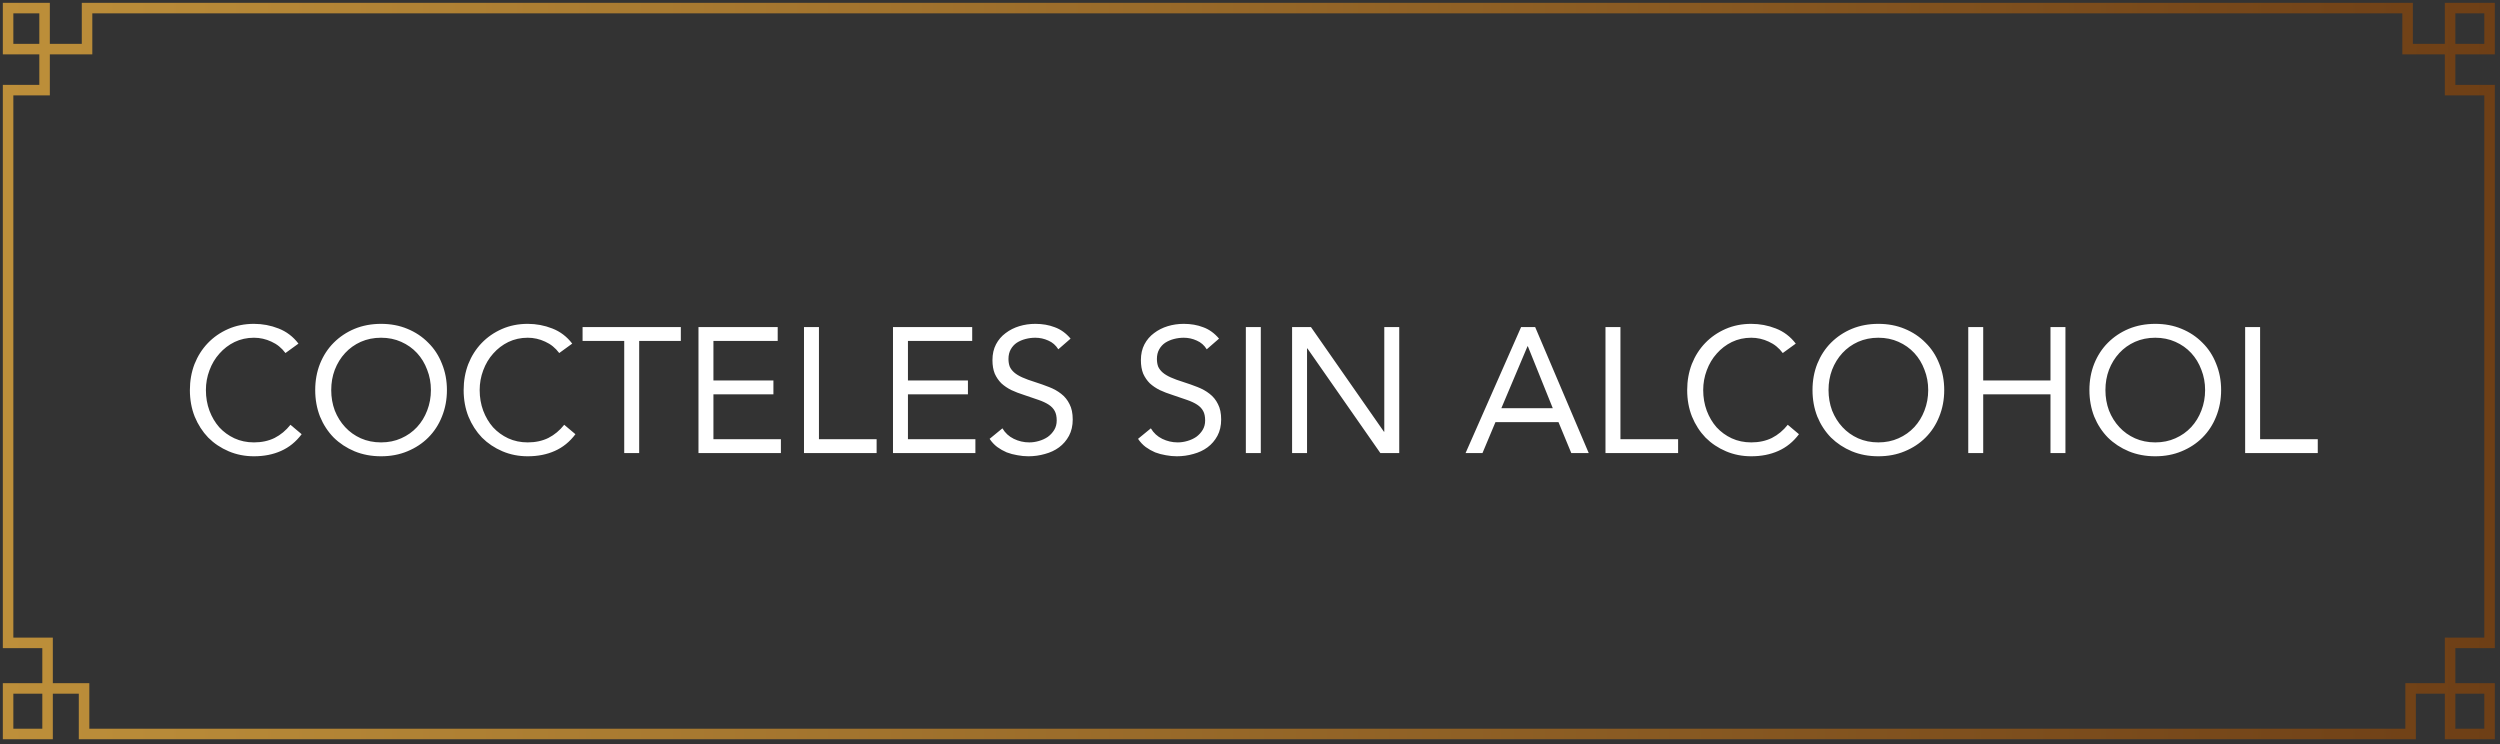
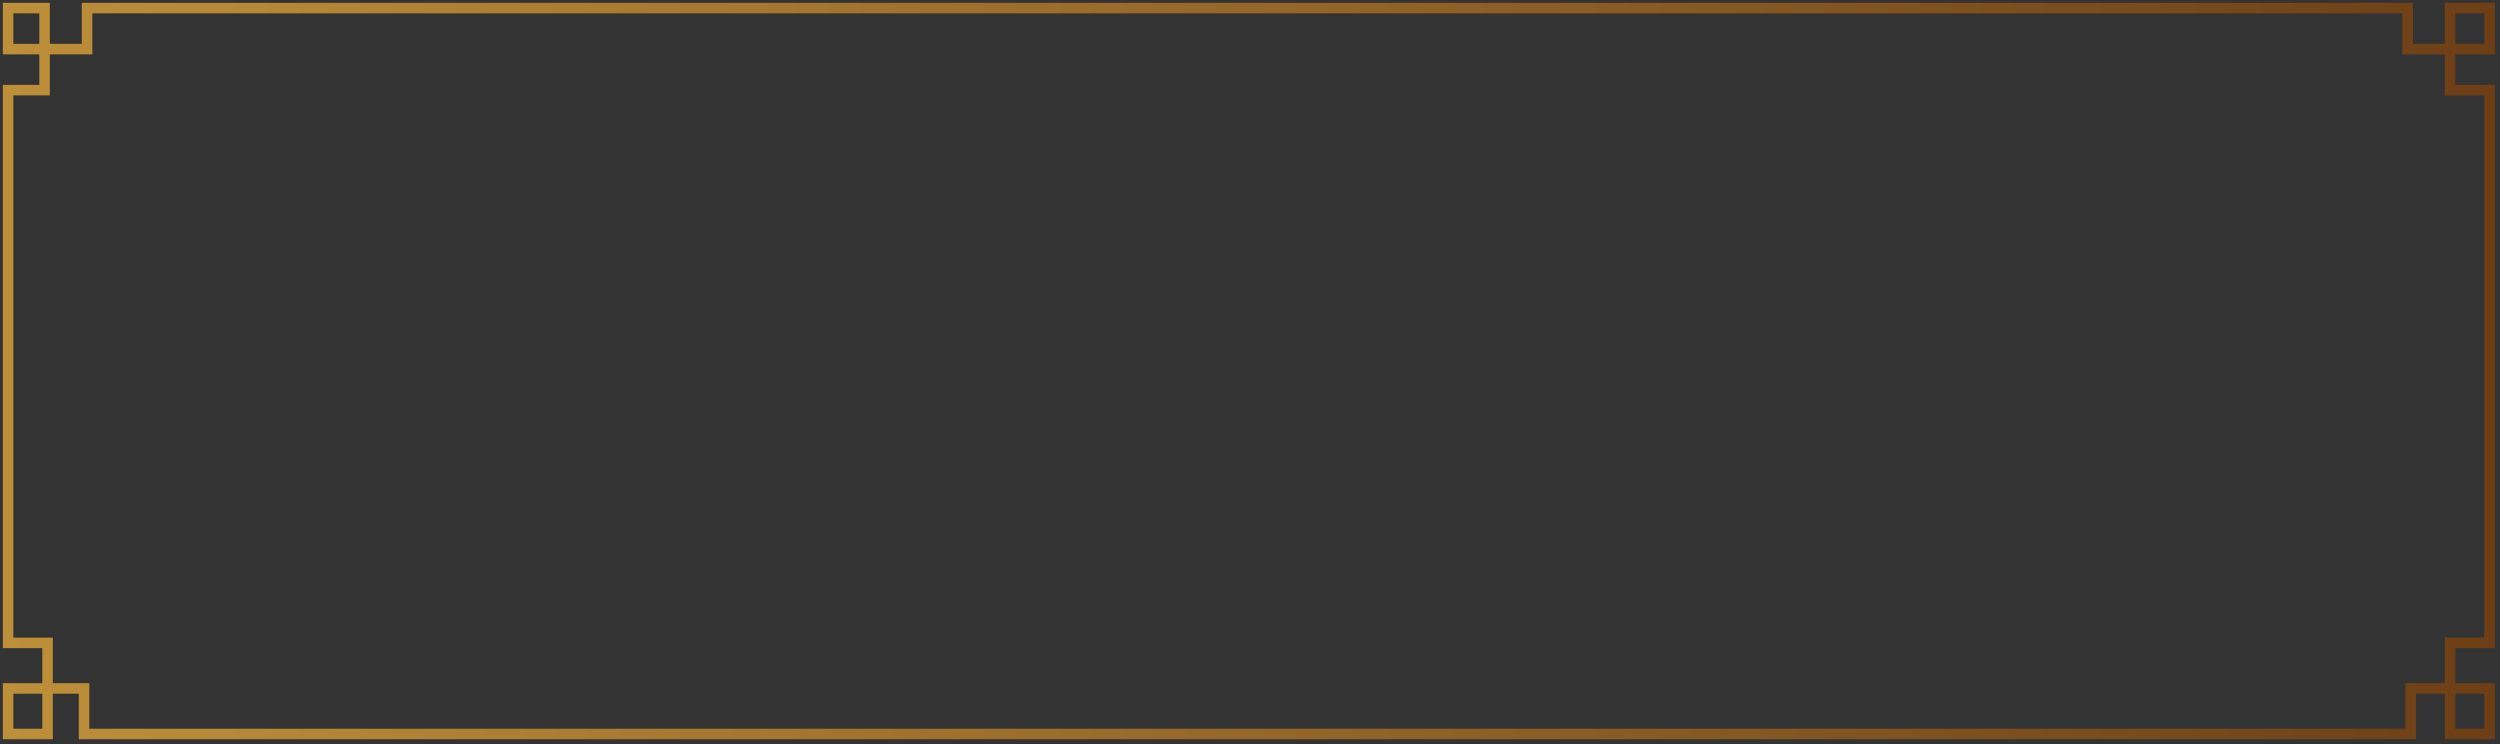
<svg xmlns="http://www.w3.org/2000/svg" width="309" height="92" viewBox="0 0 309 92" fill="none">
  <rect x="0" y="0" width="309" height="92" fill="#333333" stroke="none" />
  <path d="M1 11.14H5.51V1H1V6.07H10.76V1H297.58V6.07H307.71V1H302.83V11.14H307.71V79.46H302.83V90.72H307.71V85.09H297.95V90.72H10.39V85.09H1V90.72H5.88V79.46H1V11.14Z" stroke="url(#paint0_linear_426_38)" stroke-width="1.3" stroke-miterlimit="10" />
-   <path d="M35.283 43.636C34.814 43.005 34.235 42.536 33.545 42.228C32.856 41.905 32.138 41.744 31.39 41.744C30.524 41.744 29.725 41.92 28.991 42.272C28.273 42.624 27.649 43.101 27.122 43.702C26.593 44.289 26.183 44.978 25.89 45.77C25.596 46.547 25.45 47.361 25.45 48.212C25.45 49.121 25.596 49.972 25.89 50.764C26.183 51.541 26.586 52.223 27.099 52.81C27.628 53.382 28.251 53.837 28.97 54.174C29.703 54.511 30.509 54.68 31.39 54.68C32.343 54.68 33.194 54.497 33.941 54.13C34.69 53.749 35.342 53.206 35.9 52.502L37.285 53.668C36.581 54.607 35.731 55.296 34.733 55.736C33.751 56.176 32.636 56.396 31.39 56.396C30.275 56.396 29.233 56.191 28.265 55.78C27.297 55.369 26.454 54.805 25.735 54.086C25.032 53.353 24.474 52.487 24.064 51.49C23.668 50.493 23.47 49.4 23.47 48.212C23.47 47.068 23.66 45.997 24.041 45C24.438 44.003 24.988 43.137 25.692 42.404C26.395 41.671 27.232 41.091 28.2 40.666C29.168 40.241 30.231 40.028 31.39 40.028C32.446 40.028 33.458 40.219 34.425 40.6C35.408 40.981 36.23 41.605 36.889 42.47L35.283 43.636ZM47.1 56.396C45.912 56.396 44.819 56.191 43.822 55.78C42.839 55.369 41.981 54.805 41.248 54.086C40.529 53.353 39.964 52.487 39.554 51.49C39.158 50.478 38.96 49.385 38.96 48.212C38.96 47.039 39.158 45.953 39.554 44.956C39.964 43.944 40.529 43.079 41.248 42.36C41.981 41.627 42.839 41.055 43.822 40.644C44.819 40.233 45.912 40.028 47.1 40.028C48.288 40.028 49.373 40.233 50.356 40.644C51.353 41.055 52.211 41.627 52.93 42.36C53.663 43.079 54.228 43.944 54.624 44.956C55.034 45.953 55.24 47.039 55.24 48.212C55.24 49.385 55.034 50.478 54.624 51.49C54.228 52.487 53.663 53.353 52.93 54.086C52.211 54.805 51.353 55.369 50.356 55.78C49.373 56.191 48.288 56.396 47.1 56.396ZM47.1 54.68C48.009 54.68 48.838 54.511 49.586 54.174C50.348 53.837 51.001 53.375 51.544 52.788C52.086 52.201 52.504 51.519 52.798 50.742C53.106 49.95 53.26 49.107 53.26 48.212C53.26 47.317 53.106 46.481 52.798 45.704C52.504 44.912 52.086 44.223 51.544 43.636C51.001 43.049 50.348 42.587 49.586 42.25C48.838 41.913 48.009 41.744 47.1 41.744C46.19 41.744 45.354 41.913 44.592 42.25C43.844 42.587 43.198 43.049 42.656 43.636C42.113 44.223 41.688 44.912 41.38 45.704C41.086 46.481 40.94 47.317 40.94 48.212C40.94 49.107 41.086 49.95 41.38 50.742C41.688 51.519 42.113 52.201 42.656 52.788C43.198 53.375 43.844 53.837 44.592 54.174C45.354 54.511 46.19 54.68 47.1 54.68ZM69.121 43.636C68.652 43.005 68.073 42.536 67.383 42.228C66.694 41.905 65.975 41.744 65.227 41.744C64.362 41.744 63.563 41.92 62.829 42.272C62.111 42.624 61.487 43.101 60.959 43.702C60.431 44.289 60.021 44.978 59.727 45.77C59.434 46.547 59.287 47.361 59.287 48.212C59.287 49.121 59.434 49.972 59.727 50.764C60.021 51.541 60.424 52.223 60.937 52.81C61.465 53.382 62.089 53.837 62.807 54.174C63.541 54.511 64.347 54.68 65.227 54.68C66.181 54.68 67.031 54.497 67.779 54.13C68.527 53.749 69.18 53.206 69.737 52.502L71.123 53.668C70.419 54.607 69.569 55.296 68.571 55.736C67.589 56.176 66.474 56.396 65.227 56.396C64.113 56.396 63.071 56.191 62.103 55.78C61.135 55.369 60.292 54.805 59.573 54.086C58.869 53.353 58.312 52.487 57.901 51.49C57.505 50.493 57.307 49.4 57.307 48.212C57.307 47.068 57.498 45.997 57.879 45C58.275 44.003 58.825 43.137 59.529 42.404C60.233 41.671 61.069 41.091 62.037 40.666C63.005 40.241 64.069 40.028 65.227 40.028C66.283 40.028 67.295 40.219 68.263 40.6C69.246 40.981 70.067 41.605 70.727 42.47L69.121 43.636ZM84.15 42.14H79.002V56H77.154V42.14H72.006V40.424H84.15V42.14ZM86.332 40.424H96.123V42.14H88.18V47.024H95.594V48.74H88.18V54.284H96.519V56H86.332V40.424ZM99.374 40.424H101.222V54.284H108.35V56H99.374V40.424ZM110.374 40.424H120.164V42.14H112.222V47.024H119.636V48.74H112.222V54.284H120.559V56H110.374V40.424ZM130.807 43.174C130.499 42.675 130.088 42.316 129.575 42.096C129.061 41.861 128.526 41.744 127.969 41.744C127.558 41.744 127.155 41.795 126.759 41.898C126.363 42.001 126.003 42.155 125.681 42.36C125.373 42.565 125.123 42.837 124.933 43.174C124.742 43.511 124.647 43.907 124.647 44.362C124.647 44.714 124.698 45.029 124.801 45.308C124.918 45.572 125.101 45.814 125.351 46.034C125.6 46.254 125.937 46.459 126.363 46.65C126.788 46.841 127.309 47.031 127.925 47.222C128.526 47.413 129.105 47.618 129.663 47.838C130.235 48.058 130.733 48.337 131.159 48.674C131.599 49.011 131.943 49.437 132.193 49.95C132.457 50.449 132.589 51.079 132.589 51.842C132.589 52.619 132.435 53.294 132.127 53.866C131.819 54.438 131.408 54.915 130.895 55.296C130.396 55.663 129.817 55.934 129.157 56.11C128.497 56.301 127.815 56.396 127.111 56.396C126.656 56.396 126.201 56.352 125.747 56.264C125.292 56.191 124.852 56.073 124.427 55.912C124.016 55.736 123.627 55.516 123.261 55.252C122.894 54.973 122.579 54.636 122.315 54.24L123.899 52.942C124.236 53.514 124.705 53.947 125.307 54.24C125.908 54.533 126.546 54.68 127.221 54.68C127.617 54.68 128.013 54.621 128.409 54.504C128.819 54.387 129.186 54.218 129.509 53.998C129.831 53.763 130.095 53.477 130.301 53.14C130.506 52.803 130.609 52.414 130.609 51.974C130.609 51.49 130.528 51.101 130.367 50.808C130.205 50.5 129.956 50.236 129.619 50.016C129.281 49.796 128.856 49.598 128.343 49.422C127.829 49.246 127.228 49.041 126.539 48.806C125.981 48.63 125.468 48.432 124.999 48.212C124.529 47.977 124.119 47.699 123.767 47.376C123.429 47.039 123.158 46.643 122.953 46.188C122.762 45.719 122.667 45.161 122.667 44.516C122.667 43.768 122.813 43.115 123.107 42.558C123.4 42.001 123.796 41.539 124.295 41.172C124.793 40.791 125.358 40.505 125.989 40.314C126.619 40.123 127.279 40.028 127.969 40.028C128.849 40.028 129.648 40.167 130.367 40.446C131.1 40.71 131.753 41.179 132.325 41.854L130.807 43.174ZM149.154 43.174C148.846 42.675 148.436 42.316 147.922 42.096C147.409 41.861 146.874 41.744 146.316 41.744C145.906 41.744 145.502 41.795 145.106 41.898C144.71 42.001 144.351 42.155 144.028 42.36C143.72 42.565 143.471 42.837 143.28 43.174C143.09 43.511 142.994 43.907 142.994 44.362C142.994 44.714 143.046 45.029 143.148 45.308C143.266 45.572 143.449 45.814 143.698 46.034C143.948 46.254 144.285 46.459 144.71 46.65C145.136 46.841 145.656 47.031 146.272 47.222C146.874 47.413 147.453 47.618 148.01 47.838C148.582 48.058 149.081 48.337 149.506 48.674C149.946 49.011 150.291 49.437 150.54 49.95C150.804 50.449 150.936 51.079 150.936 51.842C150.936 52.619 150.782 53.294 150.474 53.866C150.166 54.438 149.756 54.915 149.242 55.296C148.744 55.663 148.164 55.934 147.504 56.11C146.844 56.301 146.162 56.396 145.458 56.396C145.004 56.396 144.549 56.352 144.094 56.264C143.64 56.191 143.2 56.073 142.774 55.912C142.364 55.736 141.975 55.516 141.608 55.252C141.242 54.973 140.926 54.636 140.662 54.24L142.246 52.942C142.584 53.514 143.053 53.947 143.654 54.24C144.256 54.533 144.894 54.68 145.568 54.68C145.964 54.68 146.36 54.621 146.756 54.504C147.167 54.387 147.534 54.218 147.856 53.998C148.179 53.763 148.443 53.477 148.648 53.14C148.854 52.803 148.956 52.414 148.956 51.974C148.956 51.49 148.876 51.101 148.714 50.808C148.553 50.5 148.304 50.236 147.966 50.016C147.629 49.796 147.204 49.598 146.69 49.422C146.177 49.246 145.576 49.041 144.886 48.806C144.329 48.63 143.816 48.432 143.346 48.212C142.877 47.977 142.466 47.699 142.114 47.376C141.777 47.039 141.506 46.643 141.3 46.188C141.11 45.719 141.014 45.161 141.014 44.516C141.014 43.768 141.161 43.115 141.454 42.558C141.748 42.001 142.144 41.539 142.642 41.172C143.141 40.791 143.706 40.505 144.336 40.314C144.967 40.123 145.627 40.028 146.316 40.028C147.196 40.028 147.996 40.167 148.714 40.446C149.448 40.71 150.1 41.179 150.672 41.854L149.154 43.174ZM153.987 40.424H155.835V56H153.987V40.424ZM159.702 40.424H162.034L171.054 53.36H171.098V40.424H172.946V56H170.614L161.594 43.064H161.55V56H159.702V40.424ZM188.008 40.424H189.746L196.368 56H194.212L192.628 52.172H184.84L183.234 56H181.144L188.008 40.424ZM188.844 42.8H188.8L185.566 50.456H191.924L188.844 42.8ZM198.438 40.424H200.286V54.284H207.414V56H198.438V40.424ZM220.35 43.636C219.881 43.005 219.301 42.536 218.612 42.228C217.923 41.905 217.204 41.744 216.456 41.744C215.591 41.744 214.791 41.92 214.058 42.272C213.339 42.624 212.716 43.101 212.188 43.702C211.66 44.289 211.249 44.978 210.956 45.77C210.663 46.547 210.516 47.361 210.516 48.212C210.516 49.121 210.663 49.972 210.956 50.764C211.249 51.541 211.653 52.223 212.166 52.81C212.694 53.382 213.317 53.837 214.036 54.174C214.769 54.511 215.576 54.68 216.456 54.68C217.409 54.68 218.26 54.497 219.008 54.13C219.756 53.749 220.409 53.206 220.966 52.502L222.352 53.668C221.648 54.607 220.797 55.296 219.8 55.736C218.817 56.176 217.703 56.396 216.456 56.396C215.341 56.396 214.3 56.191 213.332 55.78C212.364 55.369 211.521 54.805 210.802 54.086C210.098 53.353 209.541 52.487 209.13 51.49C208.734 50.493 208.536 49.4 208.536 48.212C208.536 47.068 208.727 45.997 209.108 45C209.504 44.003 210.054 43.137 210.758 42.404C211.462 41.671 212.298 41.091 213.266 40.666C214.234 40.241 215.297 40.028 216.456 40.028C217.512 40.028 218.524 40.219 219.492 40.6C220.475 40.981 221.296 41.605 221.956 42.47L220.35 43.636ZM232.166 56.396C230.978 56.396 229.886 56.191 228.888 55.78C227.906 55.369 227.048 54.805 226.314 54.086C225.596 53.353 225.031 52.487 224.62 51.49C224.224 50.478 224.026 49.385 224.026 48.212C224.026 47.039 224.224 45.953 224.62 44.956C225.031 43.944 225.596 43.079 226.314 42.36C227.048 41.627 227.906 41.055 228.888 40.644C229.886 40.233 230.978 40.028 232.166 40.028C233.354 40.028 234.44 40.233 235.422 40.644C236.42 41.055 237.278 41.627 237.996 42.36C238.73 43.079 239.294 43.944 239.69 44.956C240.101 45.953 240.306 47.039 240.306 48.212C240.306 49.385 240.101 50.478 239.69 51.49C239.294 52.487 238.73 53.353 237.996 54.086C237.278 54.805 236.42 55.369 235.422 55.78C234.44 56.191 233.354 56.396 232.166 56.396ZM232.166 54.68C233.076 54.68 233.904 54.511 234.652 54.174C235.415 53.837 236.068 53.375 236.61 52.788C237.153 52.201 237.571 51.519 237.864 50.742C238.172 49.95 238.326 49.107 238.326 48.212C238.326 47.317 238.172 46.481 237.864 45.704C237.571 44.912 237.153 44.223 236.61 43.636C236.068 43.049 235.415 42.587 234.652 42.25C233.904 41.913 233.076 41.744 232.166 41.744C231.257 41.744 230.421 41.913 229.658 42.25C228.91 42.587 228.265 43.049 227.722 43.636C227.18 44.223 226.754 44.912 226.446 45.704C226.153 46.481 226.006 47.317 226.006 48.212C226.006 49.107 226.153 49.95 226.446 50.742C226.754 51.519 227.18 52.201 227.722 52.788C228.265 53.375 228.91 53.837 229.658 54.174C230.421 54.511 231.257 54.68 232.166 54.68ZM243.276 40.424H245.124V47.024H253.44V40.424H255.288V56H253.44V48.74H245.124V56H243.276V40.424ZM266.391 56.396C265.203 56.396 264.11 56.191 263.113 55.78C262.13 55.369 261.272 54.805 260.539 54.086C259.82 53.353 259.255 52.487 258.845 51.49C258.449 50.478 258.251 49.385 258.251 48.212C258.251 47.039 258.449 45.953 258.845 44.956C259.255 43.944 259.82 43.079 260.539 42.36C261.272 41.627 262.13 41.055 263.113 40.644C264.11 40.233 265.203 40.028 266.391 40.028C267.579 40.028 268.664 40.233 269.647 40.644C270.644 41.055 271.502 41.627 272.221 42.36C272.954 43.079 273.519 43.944 273.915 44.956C274.325 45.953 274.531 47.039 274.531 48.212C274.531 49.385 274.325 50.478 273.915 51.49C273.519 52.487 272.954 53.353 272.221 54.086C271.502 54.805 270.644 55.369 269.647 55.78C268.664 56.191 267.579 56.396 266.391 56.396ZM266.391 54.68C267.3 54.68 268.129 54.511 268.877 54.174C269.639 53.837 270.292 53.375 270.835 52.788C271.377 52.201 271.795 51.519 272.089 50.742C272.397 49.95 272.551 49.107 272.551 48.212C272.551 47.317 272.397 46.481 272.089 45.704C271.795 44.912 271.377 44.223 270.835 43.636C270.292 43.049 269.639 42.587 268.877 42.25C268.129 41.913 267.3 41.744 266.391 41.744C265.481 41.744 264.645 41.913 263.883 42.25C263.135 42.587 262.489 43.049 261.947 43.636C261.404 44.223 260.979 44.912 260.671 45.704C260.377 46.481 260.231 47.317 260.231 48.212C260.231 49.107 260.377 49.95 260.671 50.742C260.979 51.519 261.404 52.201 261.947 52.788C262.489 53.375 263.135 53.837 263.883 54.174C264.645 54.511 265.481 54.68 266.391 54.68ZM277.5 40.424H279.348V54.284H286.476V56H277.5V40.424Z" fill="white" />
  <defs>
    <linearGradient id="paint0_linear_426_38" x1="0.35" y1="45.86" x2="308.36" y2="45.86" gradientUnits="userSpaceOnUse">
      <stop stop-color="#BD8F3A" />
      <stop offset="1" stop-color="#6E3F16" />
    </linearGradient>
  </defs>
</svg>